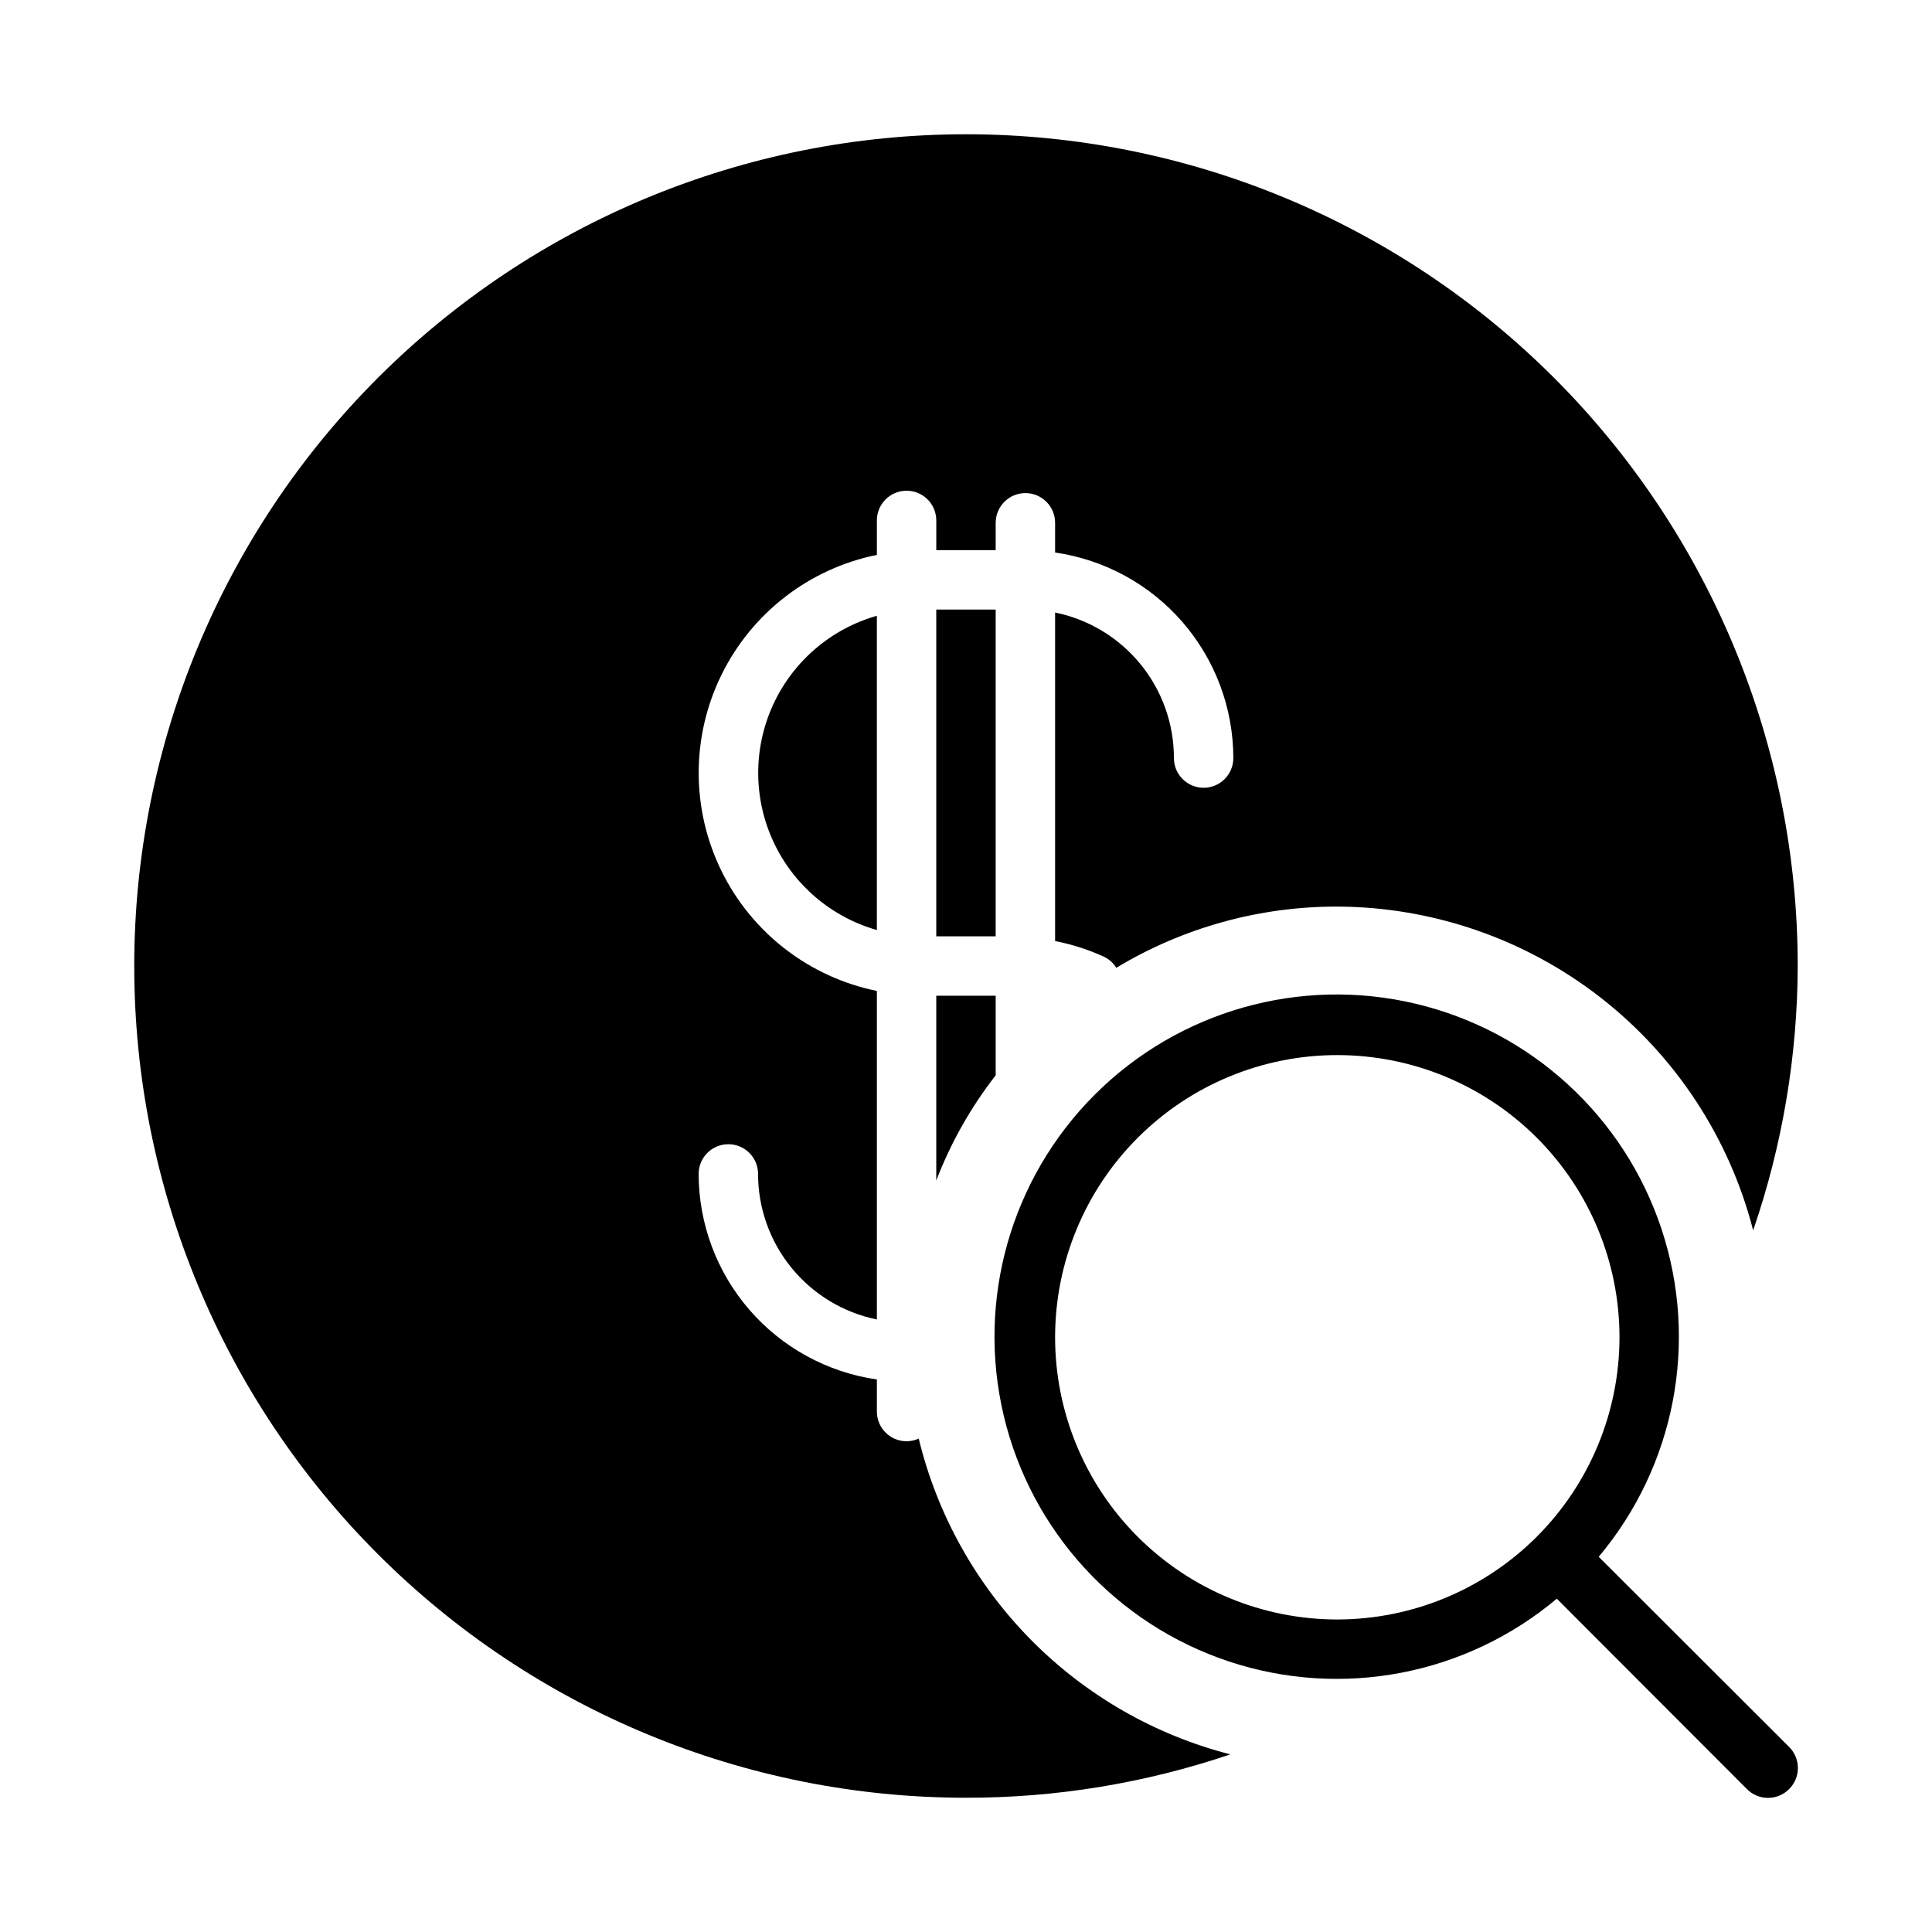
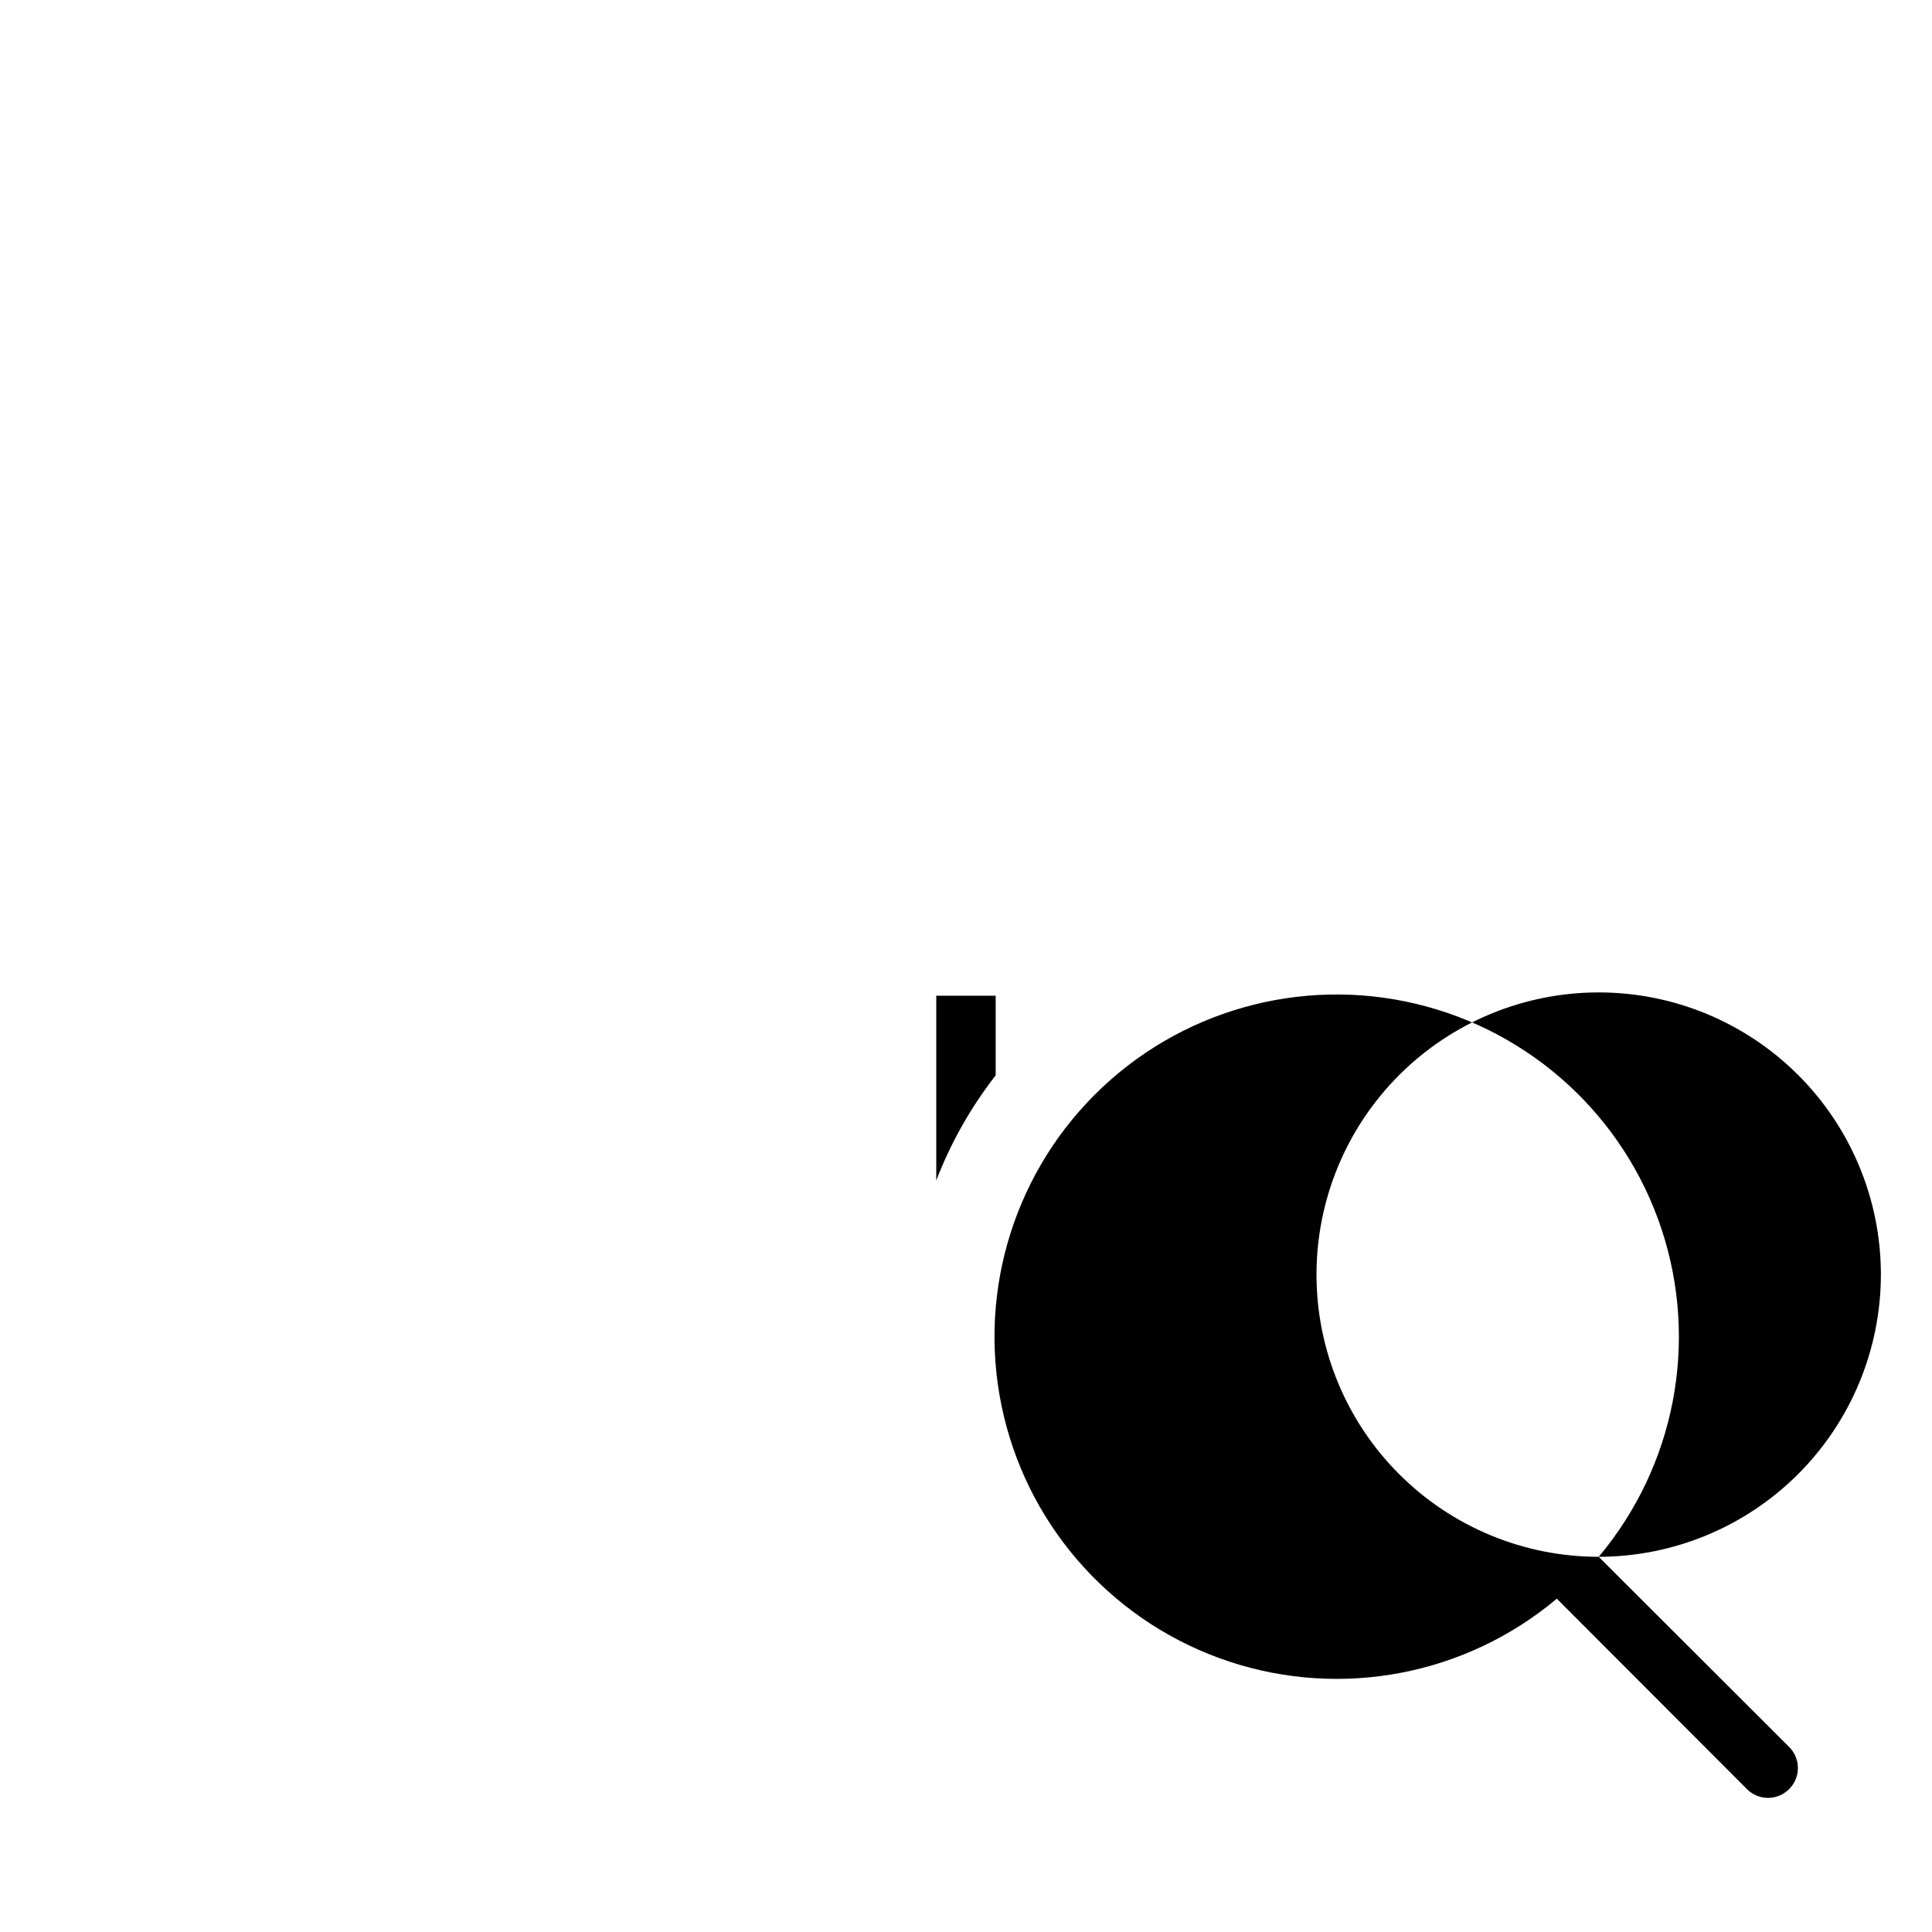
<svg xmlns="http://www.w3.org/2000/svg" fill="#000000" width="800px" height="800px" version="1.1" viewBox="144 144 512 512">
  <g>
-     <path d="m567.67 556.57c20.242-24.094 26.547-56.953 16.66-86.824-9.883-29.871-34.547-52.484-65.16-59.746-30.617-7.266-62.809 1.863-85.059 24.109-22.246 22.25-31.375 54.441-24.109 85.059 7.262 30.613 29.875 55.277 59.746 65.16 29.871 9.887 62.73 3.582 86.824-16.66l50.383 50.461h-0.004c1.48 1.488 3.492 2.328 5.59 2.328 2.098 0 4.109-0.84 5.59-2.328 1.488-1.48 2.328-3.492 2.328-5.59 0-2.098-0.84-4.109-2.328-5.59zm-69.273 16.609c-19.832 0-38.855-7.879-52.879-21.906-14.027-14.023-21.906-33.043-21.906-52.879 0-19.832 7.879-38.855 21.906-52.879 14.023-14.027 33.047-21.906 52.879-21.906 19.836 0 38.855 7.879 52.879 21.906 14.027 14.023 21.906 33.047 21.906 52.879-0.02 19.828-7.906 38.836-21.926 52.859-14.023 14.02-33.031 21.906-52.859 21.926z" />
-     <path d="m387.48 525.24c-1.012 0.461-2.113 0.703-3.227 0.707-4.348 0-7.871-3.523-7.871-7.871v-8.5c-13.105-1.891-25.09-8.438-33.762-18.441-8.672-10.004-13.457-22.793-13.473-36.035 0-4.348 3.527-7.871 7.875-7.871 4.348 0 7.871 3.523 7.871 7.871-0.004 9.074 3.133 17.871 8.871 24.898 5.734 7.031 13.727 11.859 22.617 13.676v-87.066c-17.906-3.637-33.117-15.375-41.176-31.773-8.059-16.402-8.059-35.609 0-52.012 8.059-16.398 23.27-28.137 41.176-31.773v-9.133c0-4.348 3.523-7.871 7.871-7.871s7.871 3.523 7.871 7.871v7.871h15.742v-7.242h0.004c0-4.348 3.523-7.871 7.871-7.871 4.348 0 7.871 3.523 7.871 7.871v7.875c13.105 1.891 25.09 8.434 33.762 18.438 8.676 10.004 13.457 22.797 13.473 36.035 0 4.348-3.523 7.871-7.871 7.871-4.348 0-7.875-3.523-7.875-7.871 0.004-9.074-3.129-17.871-8.867-24.898s-13.73-11.859-22.621-13.676v87.066c4.481 0.875 8.84 2.277 12.988 4.172 1.328 0.648 2.449 1.656 3.231 2.914 17.676-10.652 37.93-16.262 58.566-16.219 25.273 0.094 49.805 8.566 69.746 24.094 19.945 15.527 34.176 37.23 40.461 61.711 7.75-22.547 11.742-46.219 11.809-70.059 0-58.461-23.223-114.52-64.559-155.86-41.336-41.336-97.398-64.559-155.86-64.559-58.461 0-114.52 23.223-155.86 64.559s-64.559 97.398-64.559 155.86c0 58.457 23.223 114.52 64.559 155.86 41.336 41.336 97.398 64.559 155.86 64.559 23.824 0.031 47.492-3.848 70.059-11.492-20.055-5.152-38.336-15.66-52.879-30.398-14.547-14.742-24.812-33.156-29.699-53.281z" />
-     <path d="m392.12 305.54h15.742v86.594h-15.742z" />
-     <path d="m376.38 390.47v-83.285c-12.16 3.461-22.199 12.062-27.484 23.547-5.285 11.484-5.285 24.707 0 36.191 5.285 11.484 15.324 20.086 27.484 23.547z" />
+     <path d="m567.67 556.57c20.242-24.094 26.547-56.953 16.66-86.824-9.883-29.871-34.547-52.484-65.16-59.746-30.617-7.266-62.809 1.863-85.059 24.109-22.246 22.25-31.375 54.441-24.109 85.059 7.262 30.613 29.875 55.277 59.746 65.16 29.871 9.887 62.73 3.582 86.824-16.66l50.383 50.461h-0.004c1.48 1.488 3.492 2.328 5.59 2.328 2.098 0 4.109-0.84 5.59-2.328 1.488-1.48 2.328-3.492 2.328-5.59 0-2.098-0.84-4.109-2.328-5.59zc-19.832 0-38.855-7.879-52.879-21.906-14.027-14.023-21.906-33.043-21.906-52.879 0-19.832 7.879-38.855 21.906-52.879 14.023-14.027 33.047-21.906 52.879-21.906 19.836 0 38.855 7.879 52.879 21.906 14.027 14.023 21.906 33.047 21.906 52.879-0.02 19.828-7.906 38.836-21.926 52.859-14.023 14.02-33.031 21.906-52.859 21.926z" />
    <path d="m392.12 456.84c3.852-10.012 9.156-19.402 15.746-27.867v-21.098h-15.746z" />
  </g>
</svg>